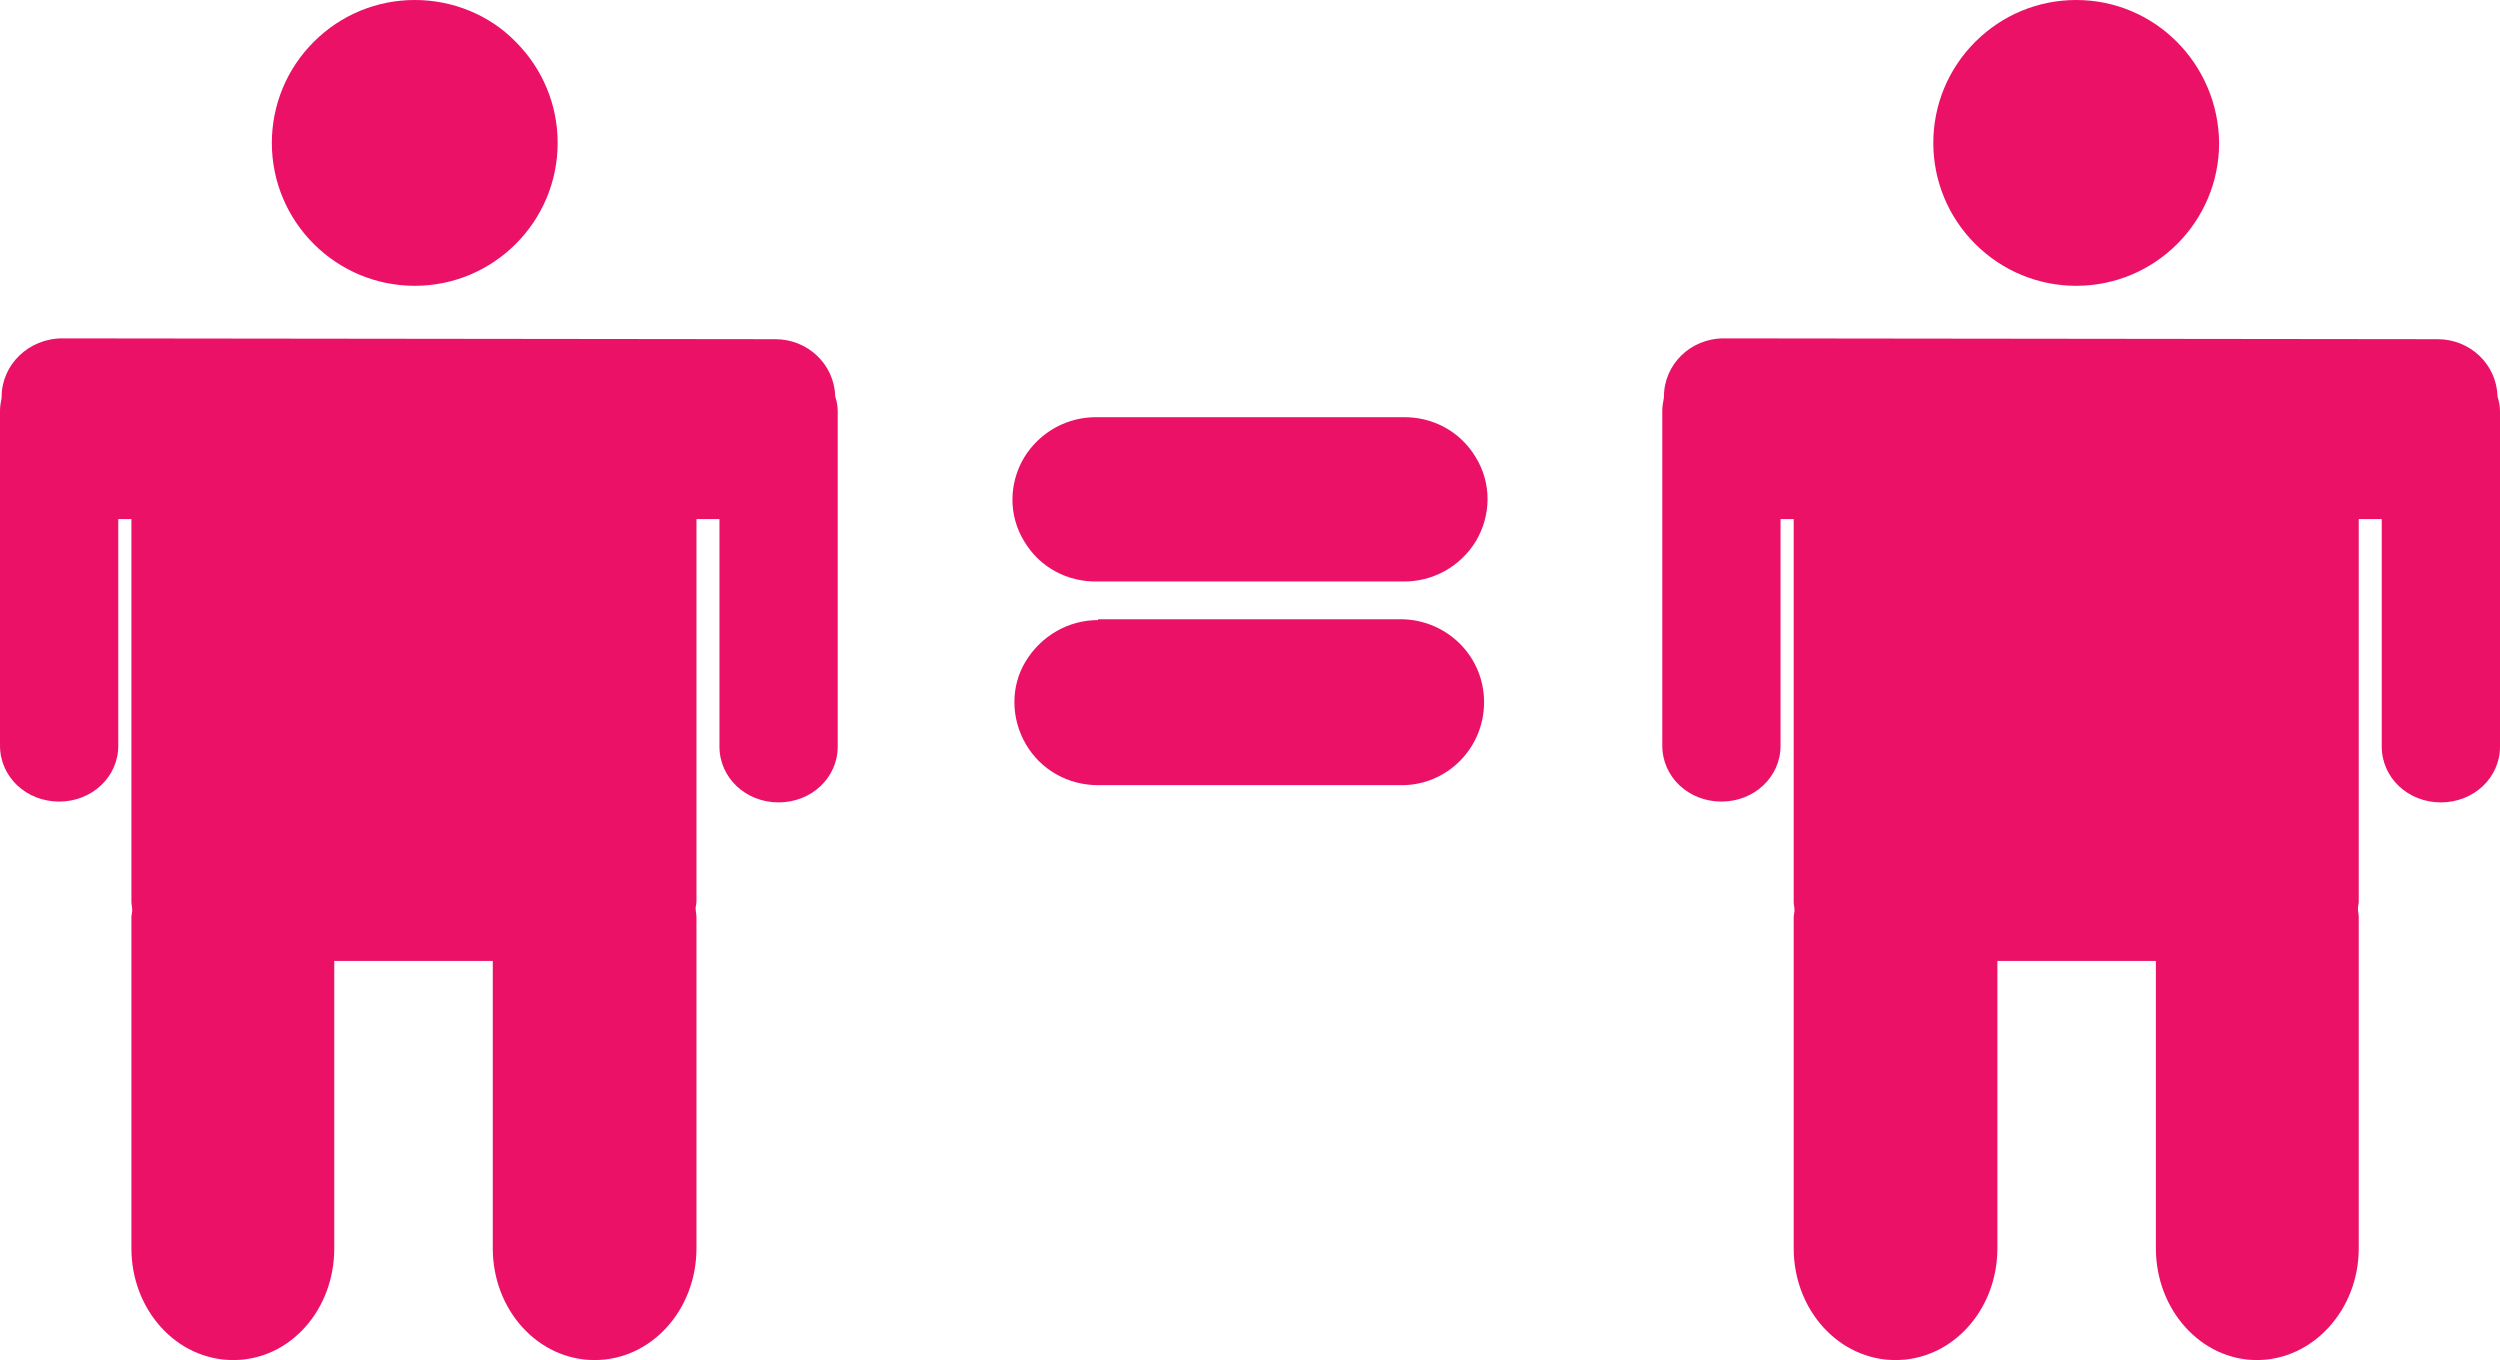
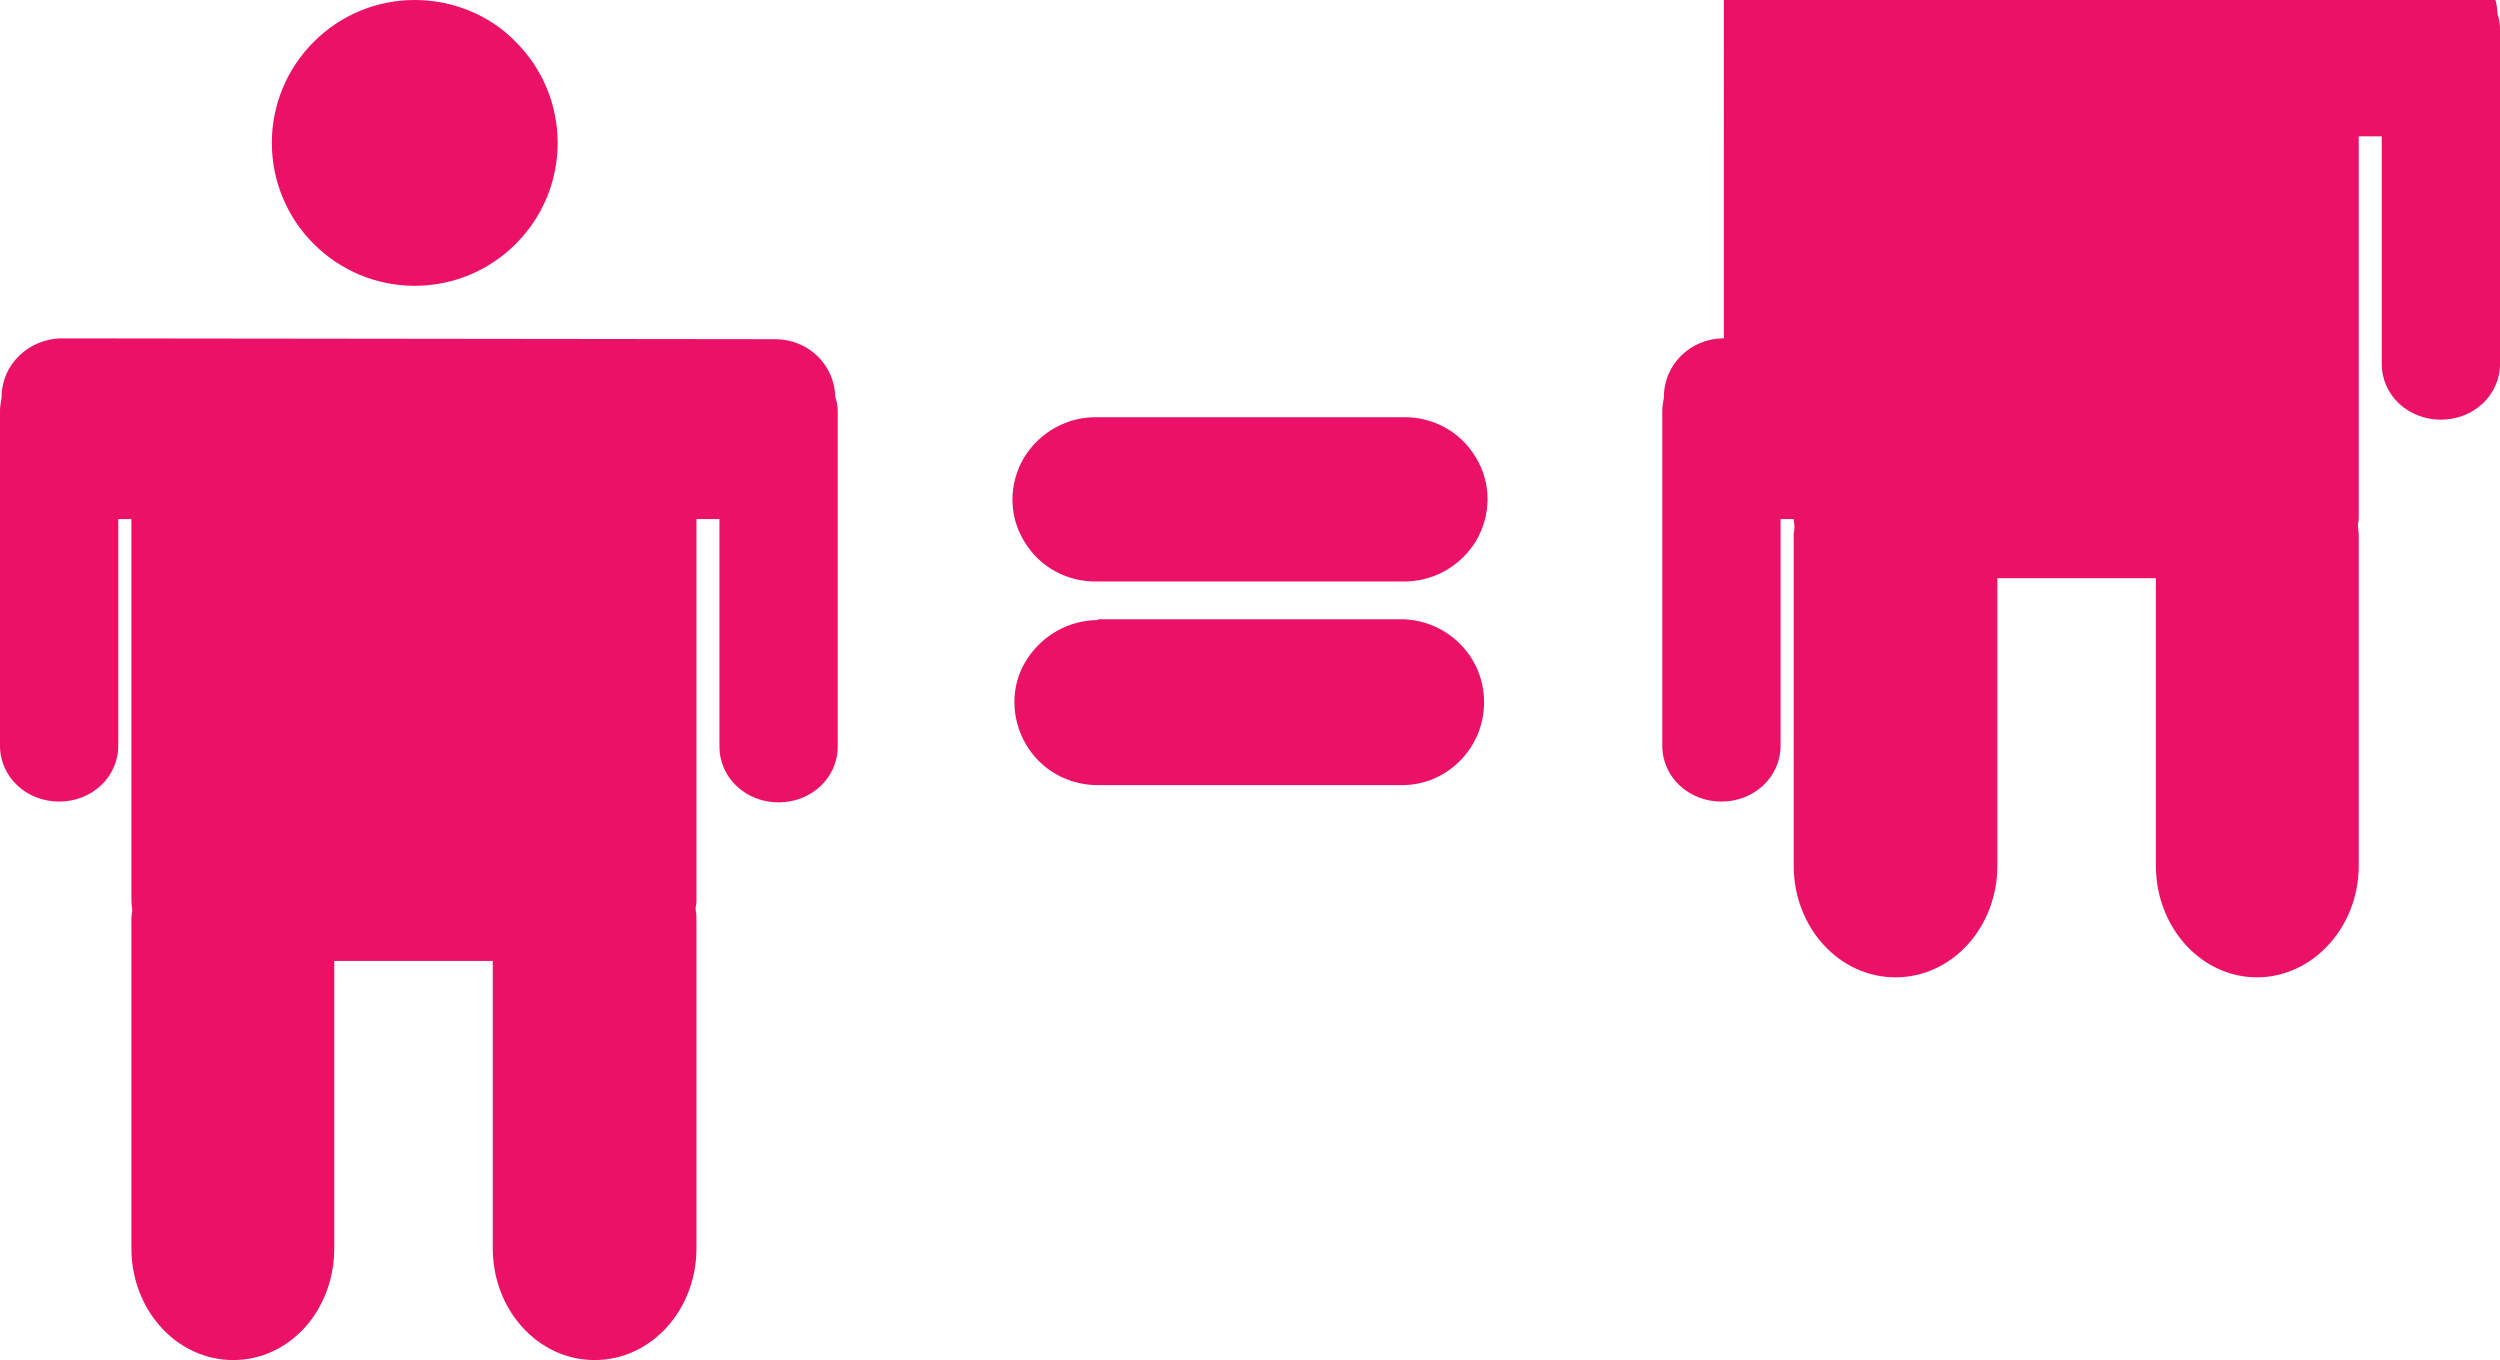
<svg xmlns="http://www.w3.org/2000/svg" id="Layer_2" data-name="Layer 2" viewBox="0 0 304.4 165.6">
  <defs>
    <style>
      .cls-1 {
        fill: #eb1166;
        stroke-width: 0px;
      }
    </style>
  </defs>
  <g id="Layer_1-2" data-name="Layer 1">
-     <path class="cls-1" d="M50.5,0c-4.6,0-9,1.8-12.3,5.1s-5.1,7.7-5.1,12.3c0,9.6,7.8,17.4,17.4,17.4s17.4-7.8,17.4-17.4c0-4.6-1.8-9-5.1-12.3-3.2-3.3-7.7-5.1-12.3-5.1ZM252.8,0c-4.6,0-9,1.8-12.3,5.1s-5.1,7.7-5.1,12.3,1.8,9,5.1,12.3c3.3,3.3,7.7,5.1,12.3,5.1,9.6,0,17.4-7.8,17.4-17.4-.1-9.6-7.8-17.4-17.4-17.4ZM7.6,41.2c-4.1,0-7.4,3.2-7.4,7.1v.1c-.1.5-.2,1.1-.2,1.6v40.8c0,3.8,3.2,6.8,7.2,6.8s7.2-3,7.2-6.8v-27.6h1.6v46.6c0,.3.1.7.1,1s-.1.6-.1.9v40.3c0,7.5,5.5,13.6,12.4,13.6s12.3-6.1,12.3-13.6v-35h19.3v35c0,7.5,5.5,13.6,12.4,13.6s12.4-6.1,12.4-13.6v-40.3c0-.4-.1-.7-.1-1.1,0-.3.1-.5.1-.8v-46.6h2.8v27.7c0,3.8,3.2,6.8,7.2,6.8s7.2-3,7.2-6.8v-40.8c0-.6-.1-1.2-.3-1.8-.1-3.9-3.3-7-7.3-7l-86.8-.1h0ZM209.9,41.2c-4.1,0-7.3,3.2-7.3,7.1v.1c-.1.5-.2,1.1-.2,1.6v40.8c0,3.8,3.2,6.8,7.2,6.8s7.2-3,7.2-6.8v-27.6h1.6v46.6c0,.3.1.7.1,1s-.1.6-.1.9v40.3c0,7.5,5.5,13.6,12.4,13.6s12.4-6.1,12.4-13.6v-35h19.3v35c0,7.5,5.5,13.6,12.3,13.6s12.4-6.1,12.4-13.6v-40.3c0-.4-.1-.7-.1-1.1,0-.3.1-.5.1-.8v-46.6h2.8v27.7c0,3.8,3.2,6.8,7.2,6.8s7.2-3,7.2-6.8v-40.8c0-.6-.1-1.2-.3-1.8-.1-3.9-3.3-7-7.3-7l-86.9-.1h0ZM133.7,50.8c-3.7-.1-7.1,1.8-9,4.9-1.9,3.2-1.9,7.1,0,10.2,1.9,3.2,5.3,5,9,4.9h37c3.7.1,7.1-1.8,9-4.9,1.9-3.2,1.9-7.1,0-10.2-1.9-3.2-5.3-5-9-4.9h-37ZM133.7,75.5c-3.6,0-6.9,1.9-8.8,5s-1.8,7,0,10.1,5.1,5,8.8,5h37c5.5,0,10-4.5,10-10.1s-4.5-10-10-10.1h-37" />
+     <path class="cls-1" d="M50.5,0c-4.6,0-9,1.8-12.3,5.1s-5.1,7.7-5.1,12.3c0,9.6,7.8,17.4,17.4,17.4s17.4-7.8,17.4-17.4c0-4.6-1.8-9-5.1-12.3-3.2-3.3-7.7-5.1-12.3-5.1ZM252.8,0c-4.6,0-9,1.8-12.3,5.1s-5.1,7.7-5.1,12.3,1.8,9,5.1,12.3c3.3,3.3,7.7,5.1,12.3,5.1,9.6,0,17.4-7.8,17.4-17.4-.1-9.6-7.8-17.4-17.4-17.4ZM7.6,41.2c-4.1,0-7.4,3.2-7.4,7.1v.1c-.1.5-.2,1.1-.2,1.6v40.8c0,3.8,3.2,6.8,7.2,6.8s7.2-3,7.2-6.8v-27.6h1.6v46.6c0,.3.1.7.1,1s-.1.6-.1.9v40.3c0,7.5,5.5,13.6,12.4,13.6s12.3-6.1,12.3-13.6v-35h19.3v35c0,7.5,5.5,13.6,12.4,13.6s12.4-6.1,12.4-13.6v-40.3c0-.4-.1-.7-.1-1.1,0-.3.1-.5.1-.8v-46.6h2.8v27.7c0,3.8,3.2,6.8,7.2,6.8s7.2-3,7.2-6.8v-40.8c0-.6-.1-1.2-.3-1.8-.1-3.9-3.3-7-7.3-7l-86.8-.1h0ZM209.9,41.2c-4.1,0-7.3,3.2-7.3,7.1v.1c-.1.5-.2,1.1-.2,1.6v40.8c0,3.8,3.2,6.8,7.2,6.8s7.2-3,7.2-6.8v-27.6h1.6c0,.3.1.7.1,1s-.1.6-.1.9v40.3c0,7.5,5.5,13.6,12.4,13.6s12.4-6.1,12.4-13.6v-35h19.3v35c0,7.5,5.5,13.6,12.3,13.6s12.4-6.1,12.4-13.6v-40.3c0-.4-.1-.7-.1-1.1,0-.3.1-.5.1-.8v-46.6h2.8v27.7c0,3.8,3.2,6.8,7.2,6.8s7.2-3,7.2-6.8v-40.8c0-.6-.1-1.2-.3-1.8-.1-3.9-3.3-7-7.3-7l-86.9-.1h0ZM133.7,50.8c-3.7-.1-7.1,1.8-9,4.9-1.9,3.2-1.9,7.1,0,10.2,1.9,3.2,5.3,5,9,4.9h37c3.7.1,7.1-1.8,9-4.9,1.9-3.2,1.9-7.1,0-10.2-1.9-3.2-5.3-5-9-4.9h-37ZM133.7,75.5c-3.6,0-6.9,1.9-8.8,5s-1.8,7,0,10.1,5.1,5,8.8,5h37c5.5,0,10-4.5,10-10.1s-4.5-10-10-10.1h-37" />
  </g>
</svg>